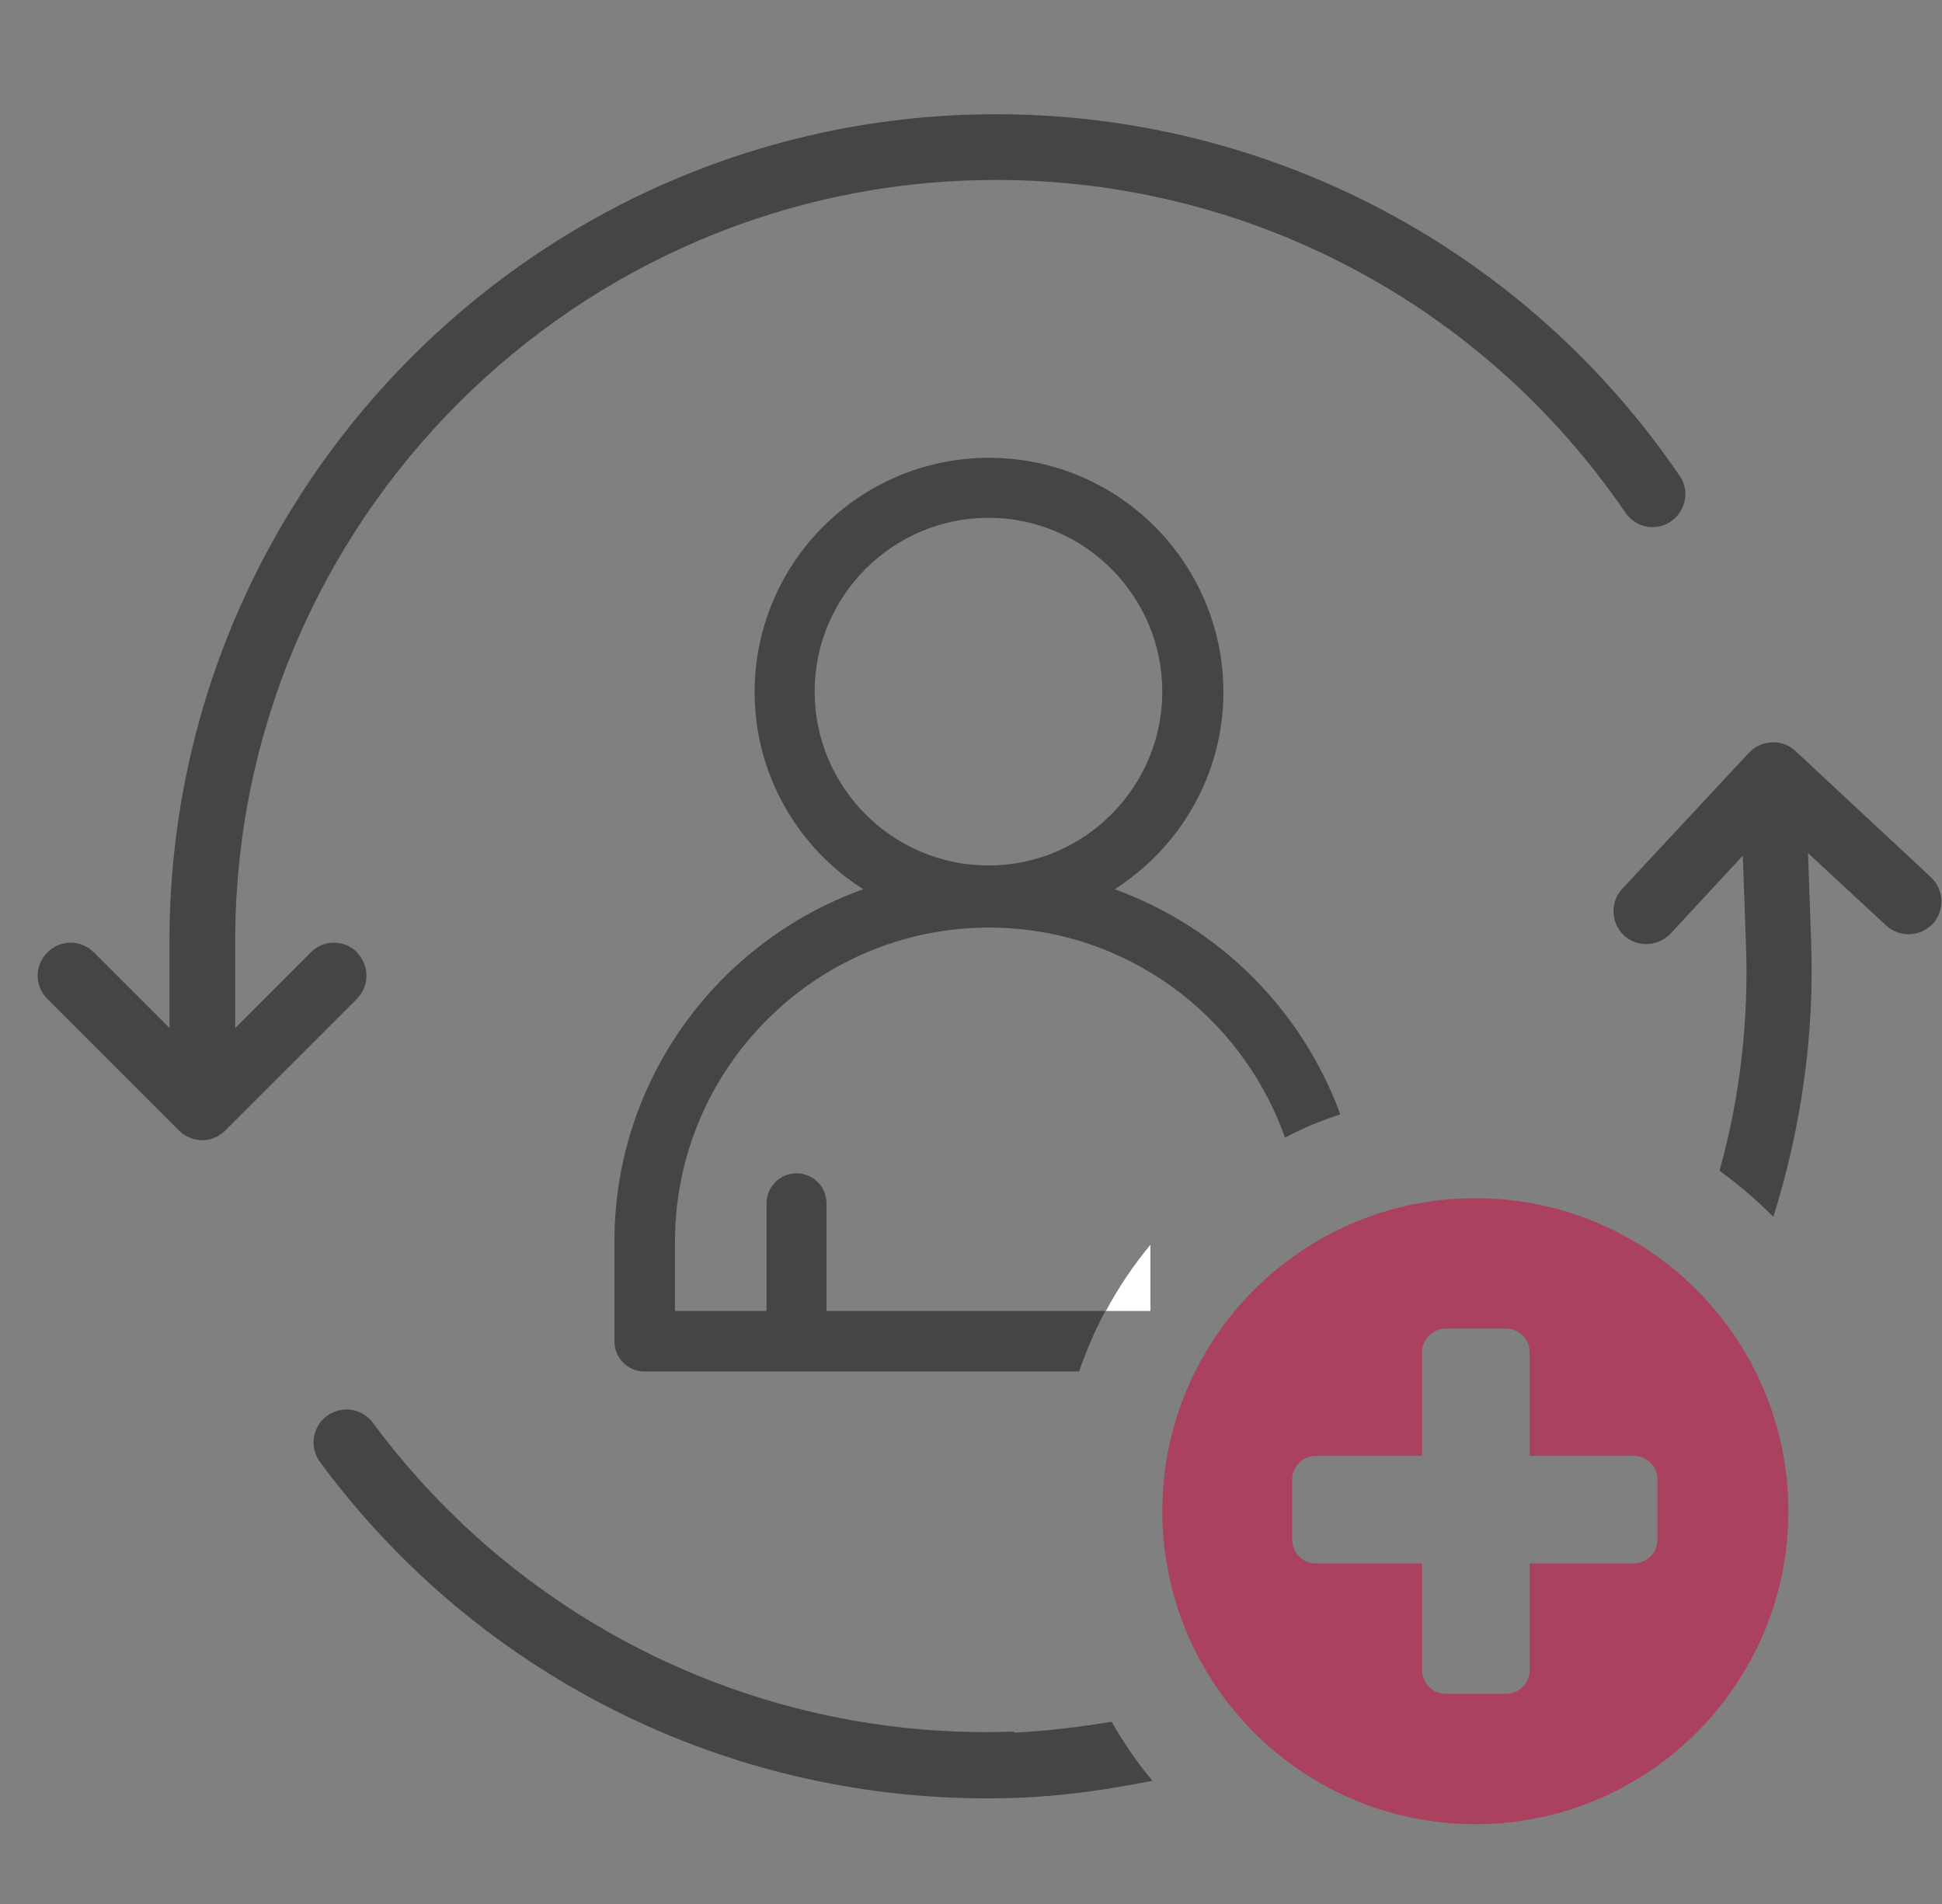
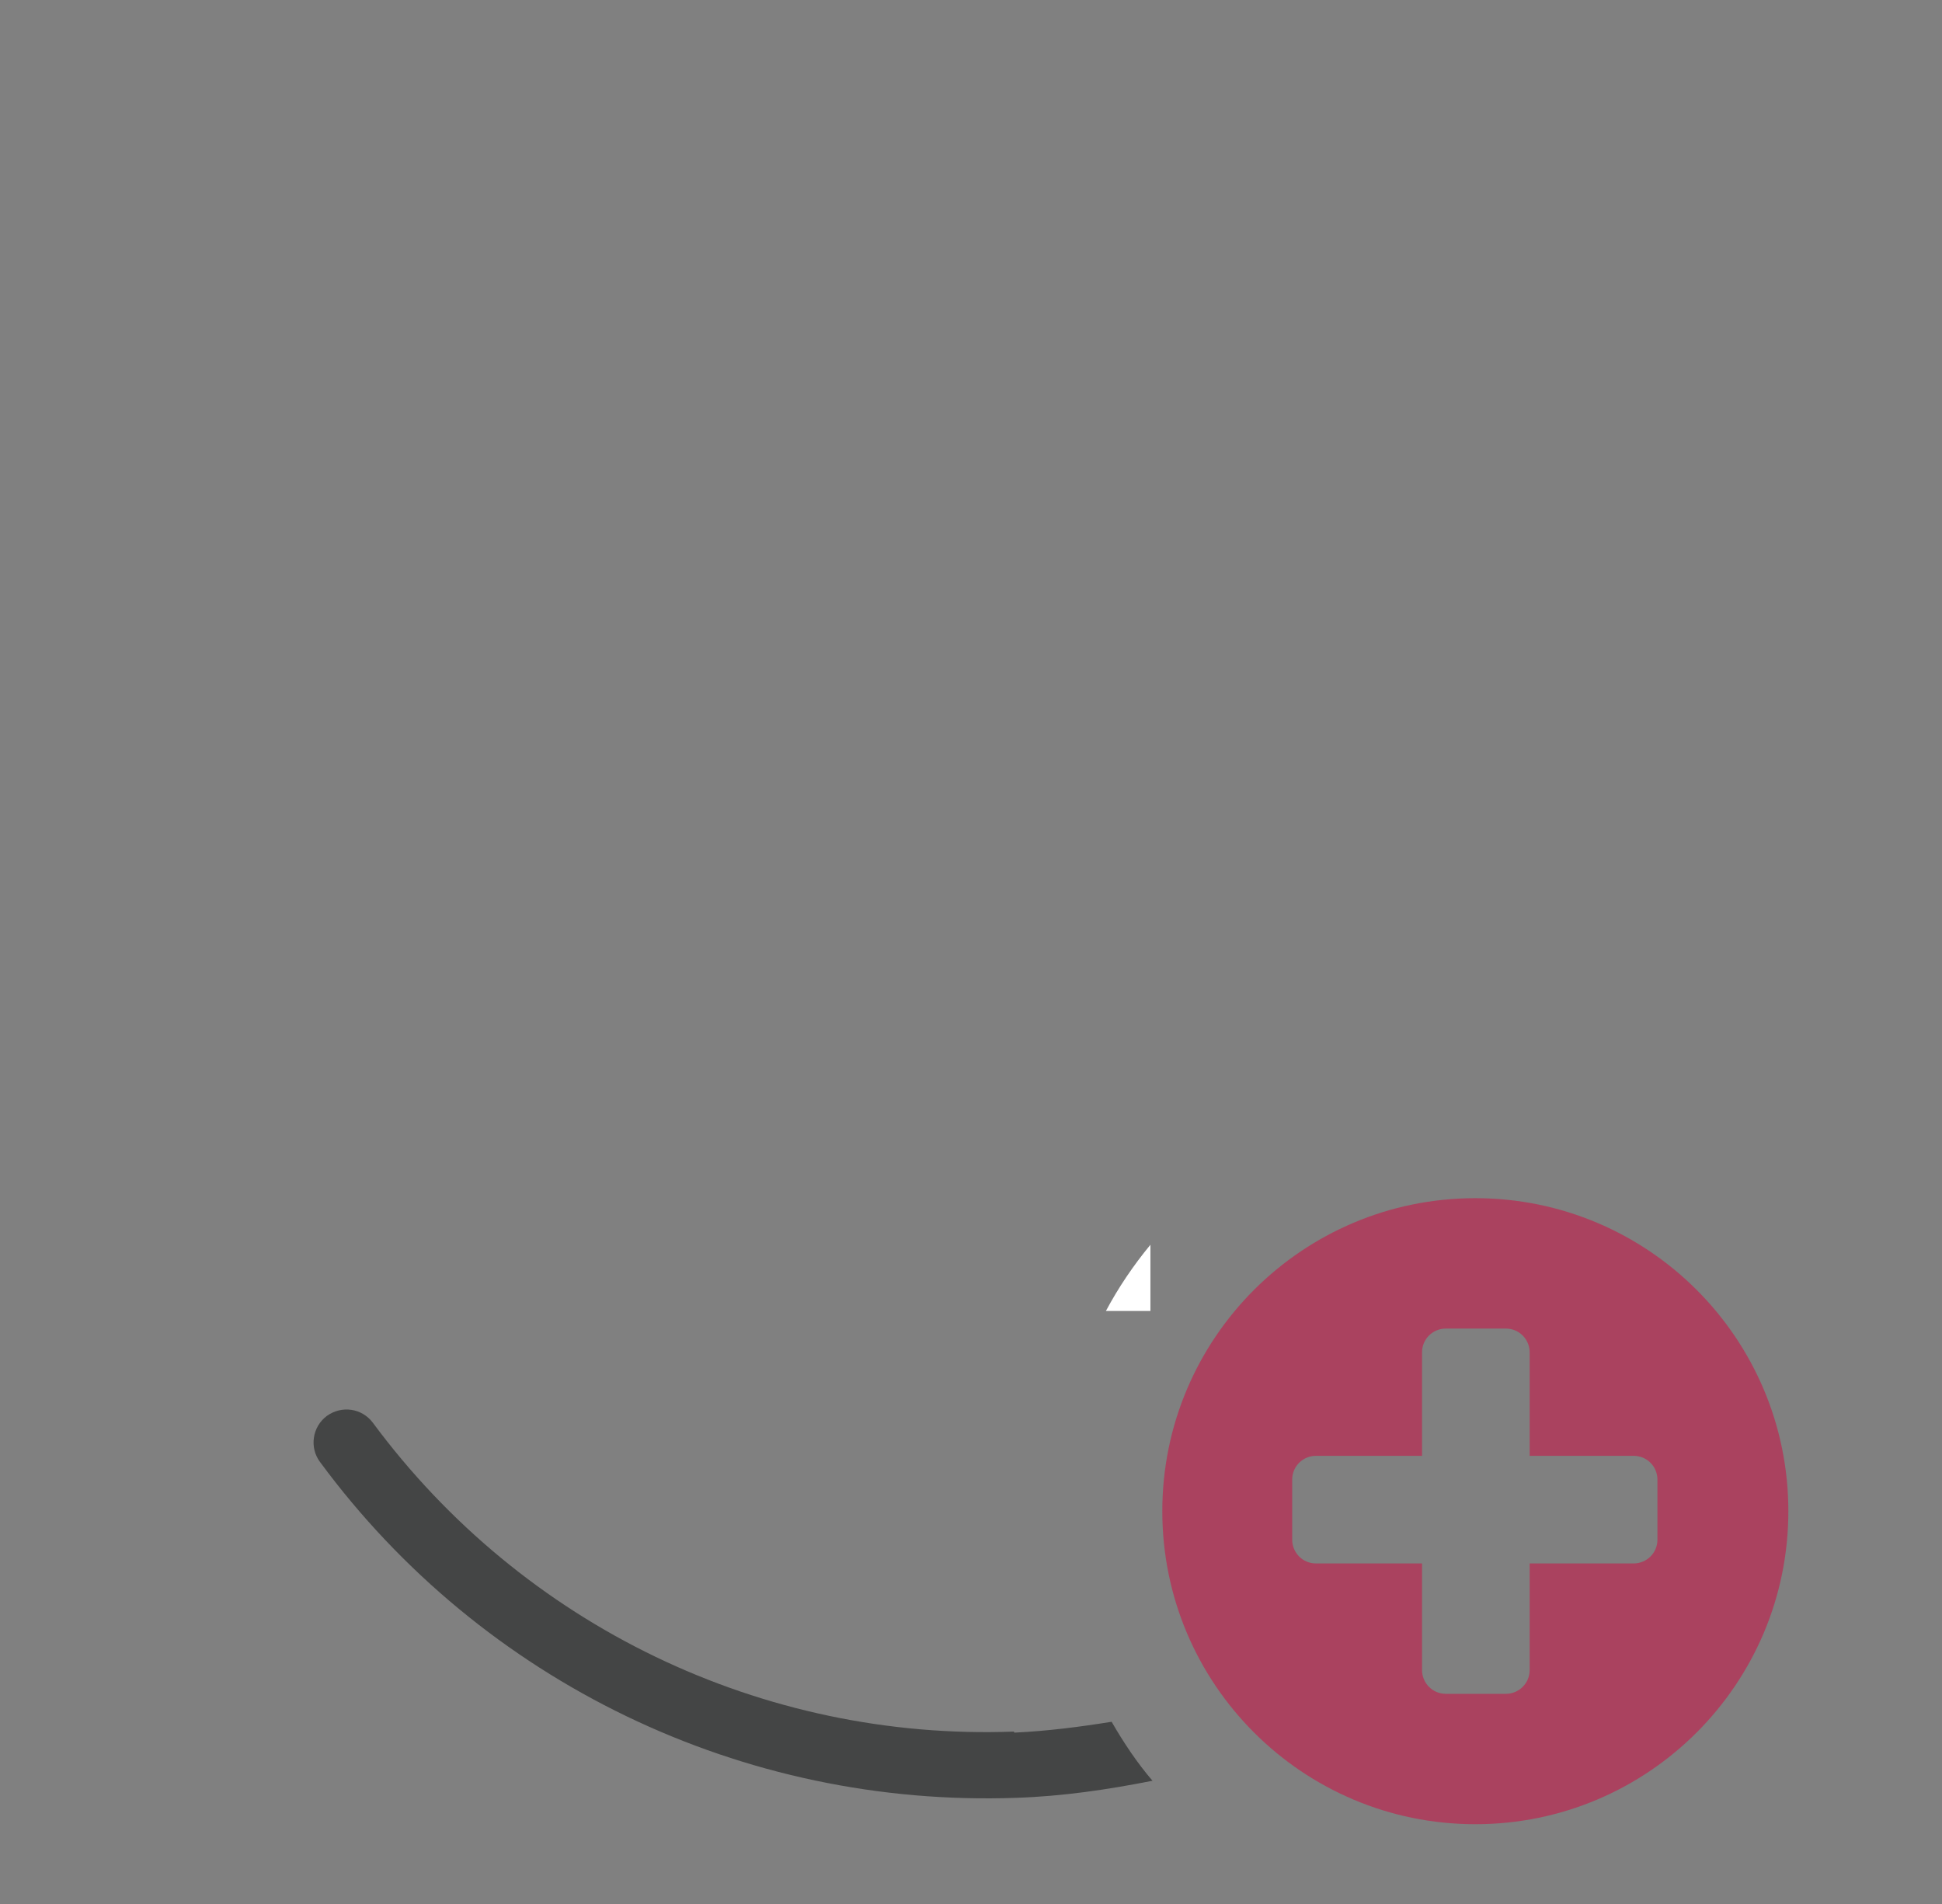
<svg xmlns="http://www.w3.org/2000/svg" width="51" height="50" viewBox="0 0 51 50" fill="none">
  <rect x="0" y="0" width="51" height="50" fill="#808080" stroke="none" />
-   <path d="M9.383 25.011C9.043 24.671 8.5 24.671 8.16 25.011L6.177 26.995V24.712C6.177 13.693 15.144 4.726 26.163 4.726C32.78 4.726 38.948 7.986 42.685 13.462C42.956 13.856 43.486 13.965 43.88 13.693C44.274 13.421 44.383 12.891 44.111 12.497C40.062 6.546 33.35 3 26.163 3C14.193 3 4.451 12.742 4.451 24.712V26.995L2.467 25.011C2.128 24.671 1.584 24.671 1.244 25.011C0.905 25.351 0.905 25.894 1.244 26.234L4.696 29.685C4.859 29.848 5.09 29.943 5.307 29.943C5.524 29.943 5.742 29.861 5.918 29.685L9.37 26.234C9.709 25.894 9.709 25.351 9.37 25.011H9.383Z" fill="#444545" />
  <path d="M26.625 45.473C20.022 45.717 13.731 42.688 9.791 37.361C9.505 36.981 8.976 36.9 8.581 37.185C8.201 37.47 8.12 38.014 8.405 38.394C12.671 44.182 19.505 47.47 26.693 47.212C27.916 47.171 29.098 46.995 30.266 46.764C29.859 46.288 29.505 45.758 29.193 45.215C28.351 45.35 27.508 45.459 26.639 45.5L26.625 45.473Z" fill="#444545" />
-   <path d="M50.728 23.054L47.155 19.726C46.978 19.562 46.761 19.481 46.53 19.495C46.299 19.508 46.095 19.59 45.932 19.766L42.603 23.34C42.277 23.693 42.304 24.236 42.644 24.562C42.997 24.889 43.541 24.861 43.867 24.522L45.769 22.47L45.85 24.753C45.932 26.831 45.688 28.842 45.158 30.745C45.66 31.111 46.136 31.519 46.571 31.954C47.291 29.658 47.658 27.212 47.562 24.685L47.481 22.402L49.533 24.304C49.886 24.63 50.429 24.603 50.755 24.264C51.081 23.91 51.054 23.367 50.715 23.041L50.728 23.054Z" fill="#444545" />
-   <path d="M21.706 34.427V31.601C21.706 31.166 21.353 30.812 20.918 30.812C20.484 30.812 20.13 31.166 20.13 31.601V34.427H17.726V32.606C17.726 28.068 21.421 24.359 25.973 24.359C29.56 24.359 32.617 26.669 33.745 29.875C34.206 29.63 34.696 29.427 35.198 29.264C34.193 26.519 32.019 24.345 29.274 23.353C30.986 22.253 32.128 20.351 32.128 18.177C32.128 14.78 29.369 12.022 25.973 12.022C22.576 12.022 19.818 14.78 19.818 18.177C19.818 20.351 20.959 22.266 22.671 23.353C18.867 24.712 16.136 28.34 16.136 32.606V35.228C16.136 35.663 16.489 36.016 16.924 36.016H28.337C28.527 35.473 28.758 34.929 29.03 34.427H21.706ZM21.394 18.163C21.394 15.649 23.446 13.598 25.959 13.598C28.473 13.598 30.524 15.649 30.524 18.163C30.524 20.677 28.473 22.728 25.959 22.728C23.446 22.728 21.394 20.677 21.394 18.163Z" fill="#444545" />
  <path d="M30.212 34.427V32.688C29.764 33.231 29.369 33.815 29.043 34.427H30.212Z" fill="white" />
  <path d="M38.745 31.465C34.206 31.465 30.524 35.147 30.524 39.685C30.524 44.223 34.206 47.905 38.745 47.905C43.283 47.905 46.965 44.223 46.965 39.685C46.965 35.147 43.283 31.465 38.745 31.465ZM43.527 40.432C43.527 40.785 43.242 41.057 42.902 41.057H40.171V43.856C40.171 44.209 39.886 44.481 39.546 44.481H37.97C37.617 44.481 37.345 44.196 37.345 43.856V41.057H34.56C34.206 41.057 33.935 40.772 33.935 40.432V38.856C33.935 38.503 34.22 38.231 34.56 38.231H37.345V35.514C37.345 35.16 37.63 34.889 37.97 34.889H39.546C39.899 34.889 40.171 35.174 40.171 35.514V38.231H42.902C43.255 38.231 43.527 38.516 43.527 38.856V40.432Z" fill="#AA425F" />
</svg>